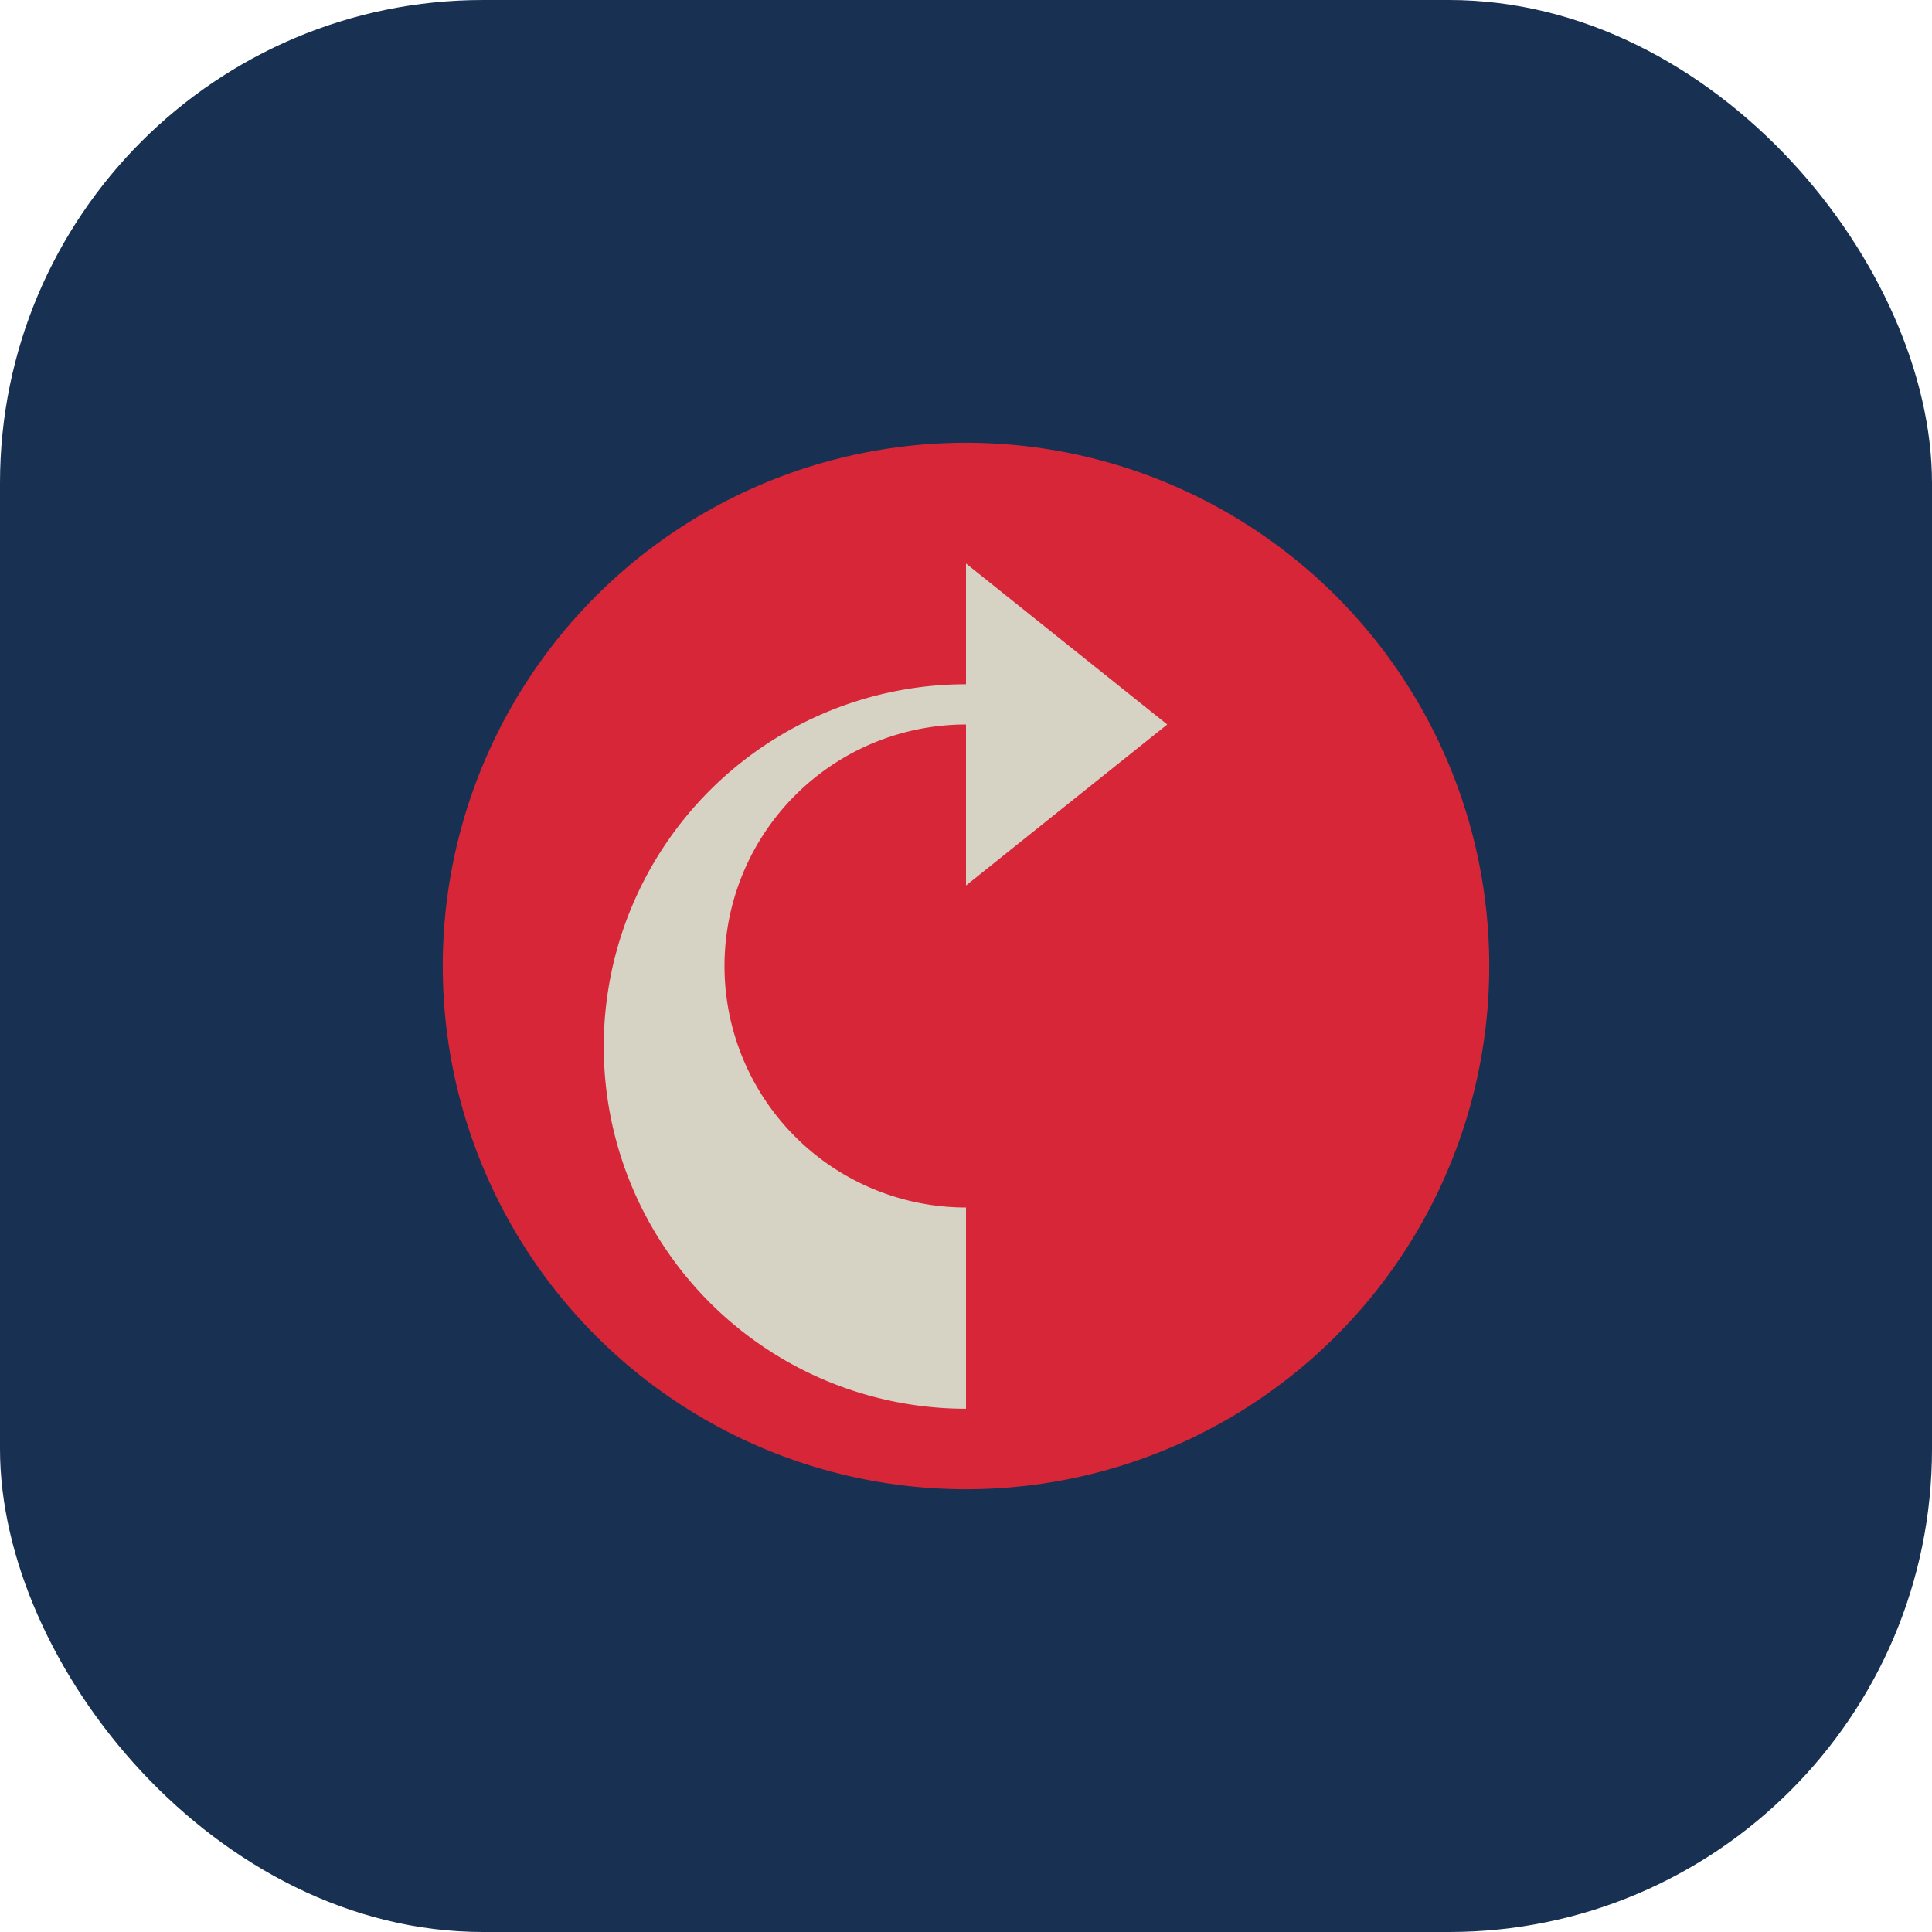
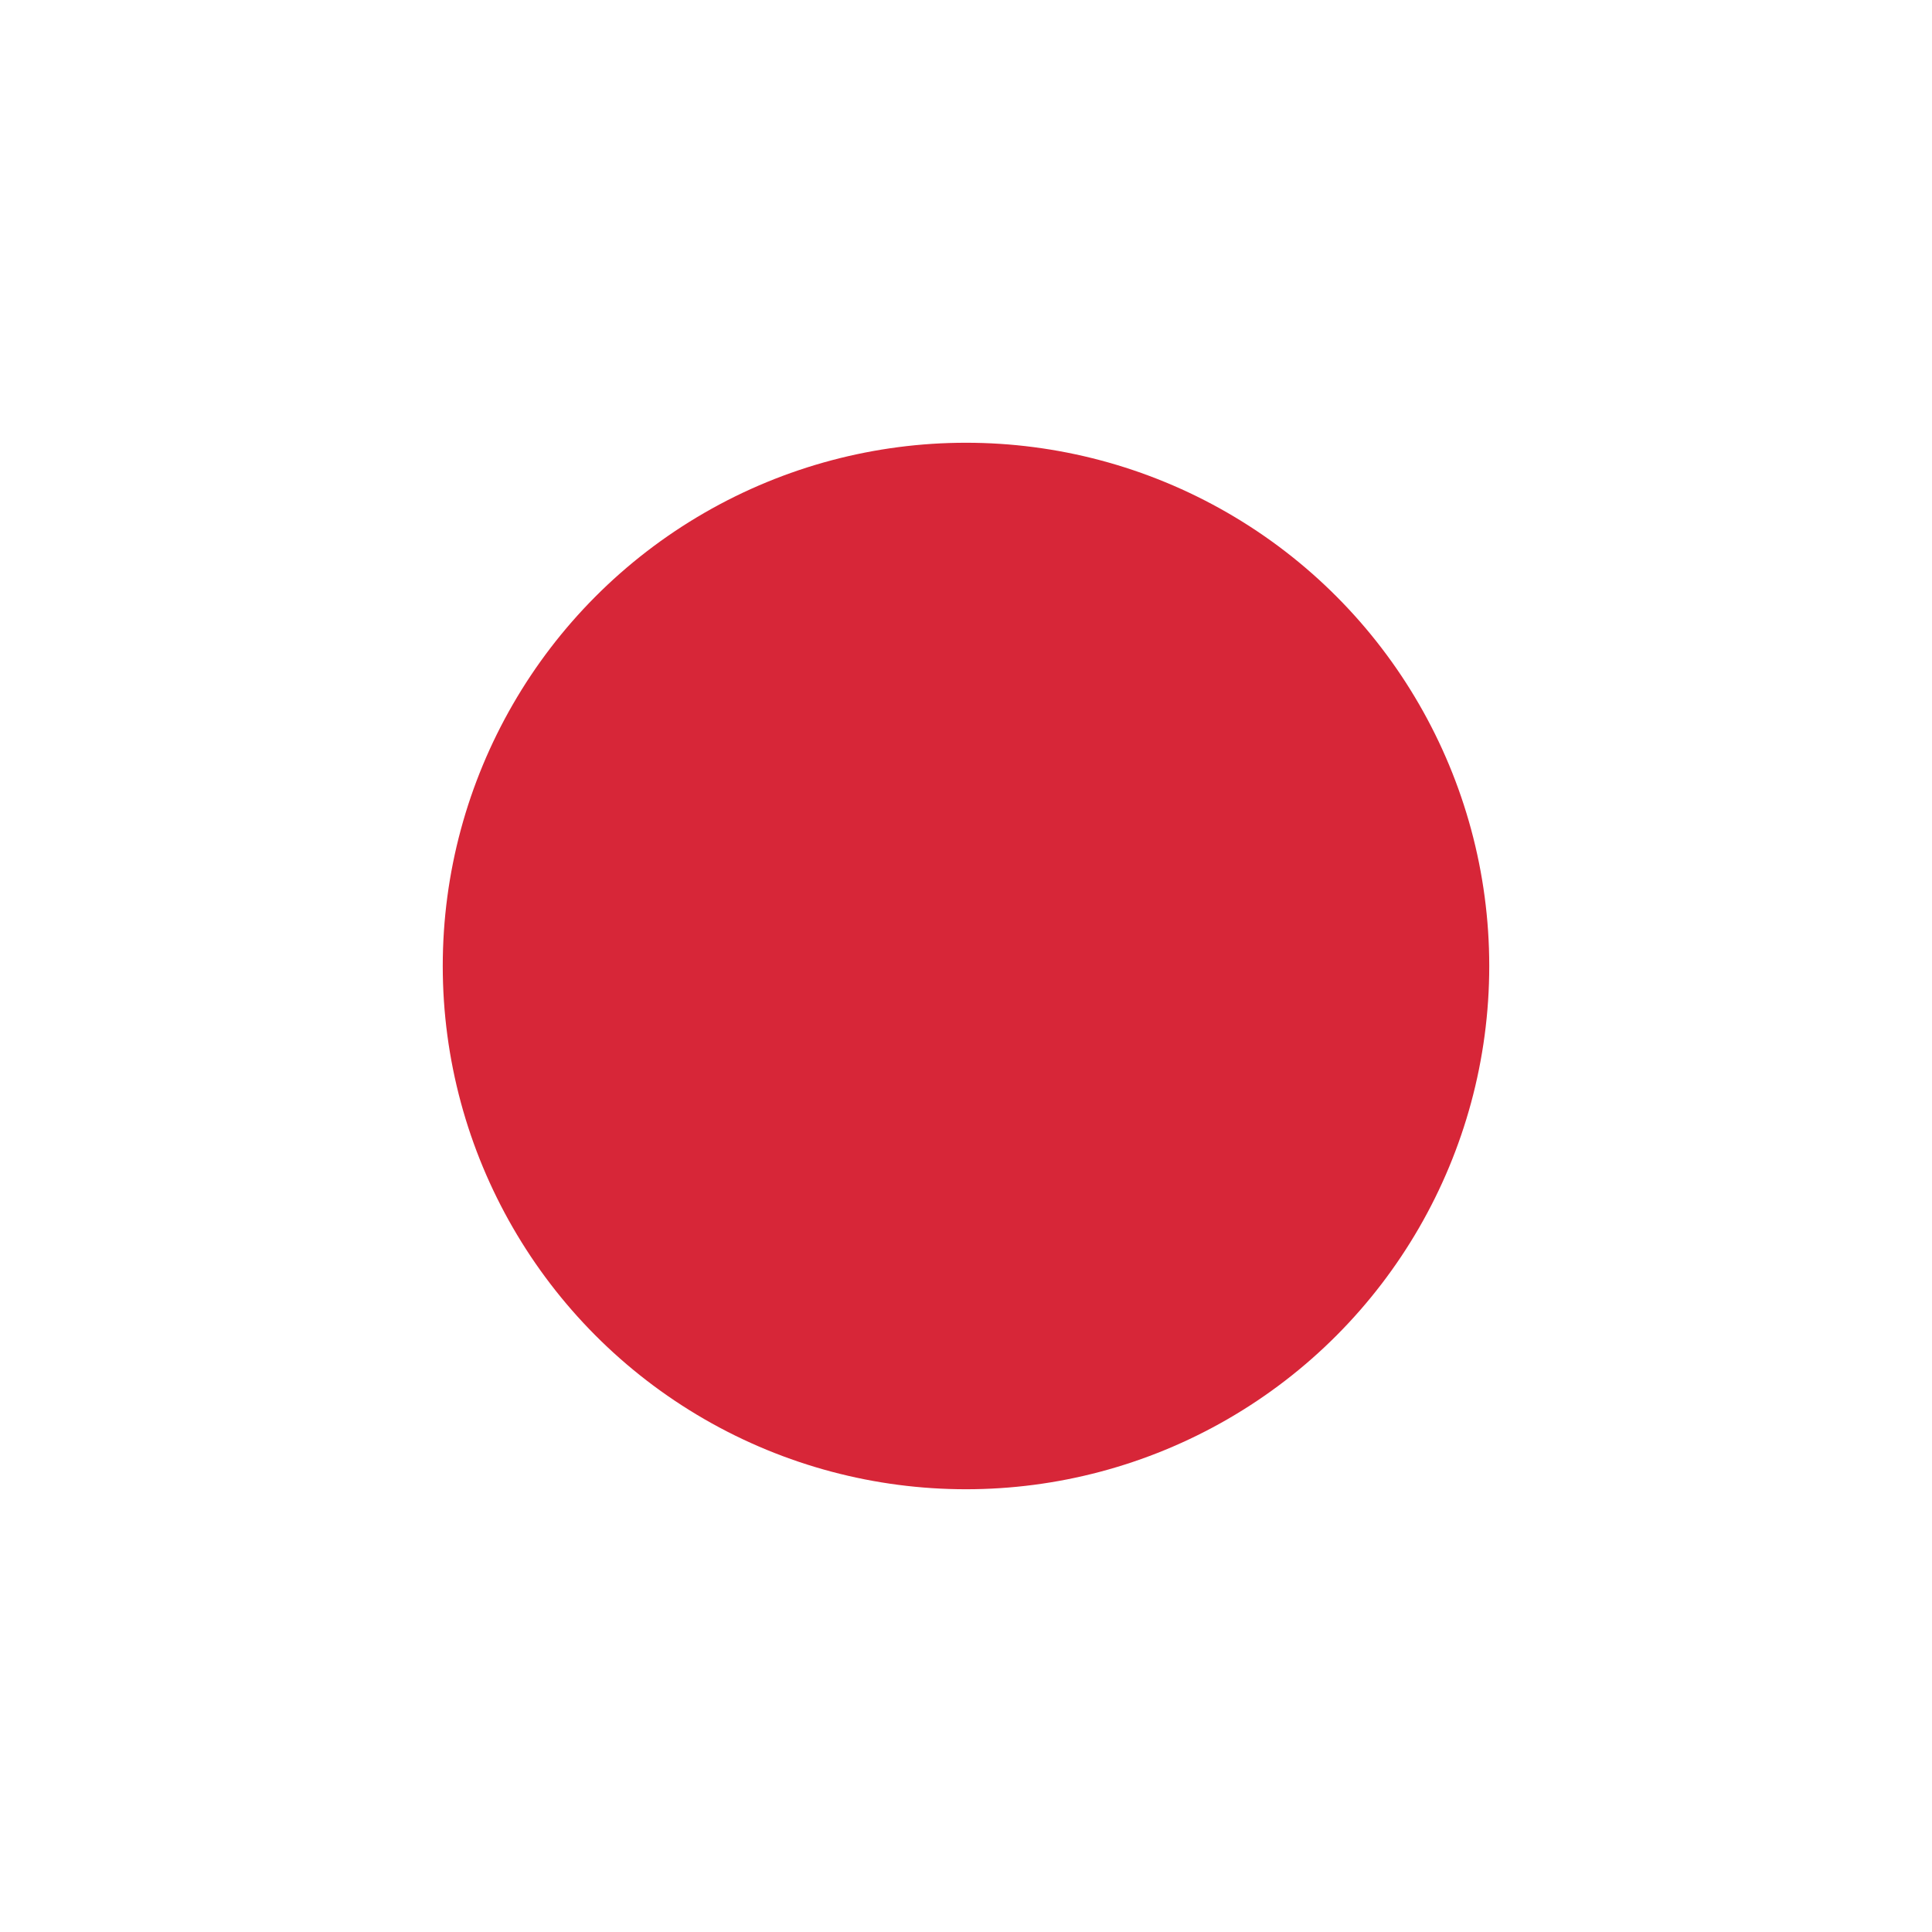
<svg xmlns="http://www.w3.org/2000/svg" width="48" height="48" viewBox="0 0 48 48">
-   <rect fill="#183153" rx="12" width="48" height="48" />
  <circle fill="#D72638" cx="24" cy="24" r="13" />
-   <path fill="#D6D2C4" d="M24 30a6 6 0 1 1 0-12v4l5-4-5-4v3a9 9 0 1 0 0 18z" />
</svg>